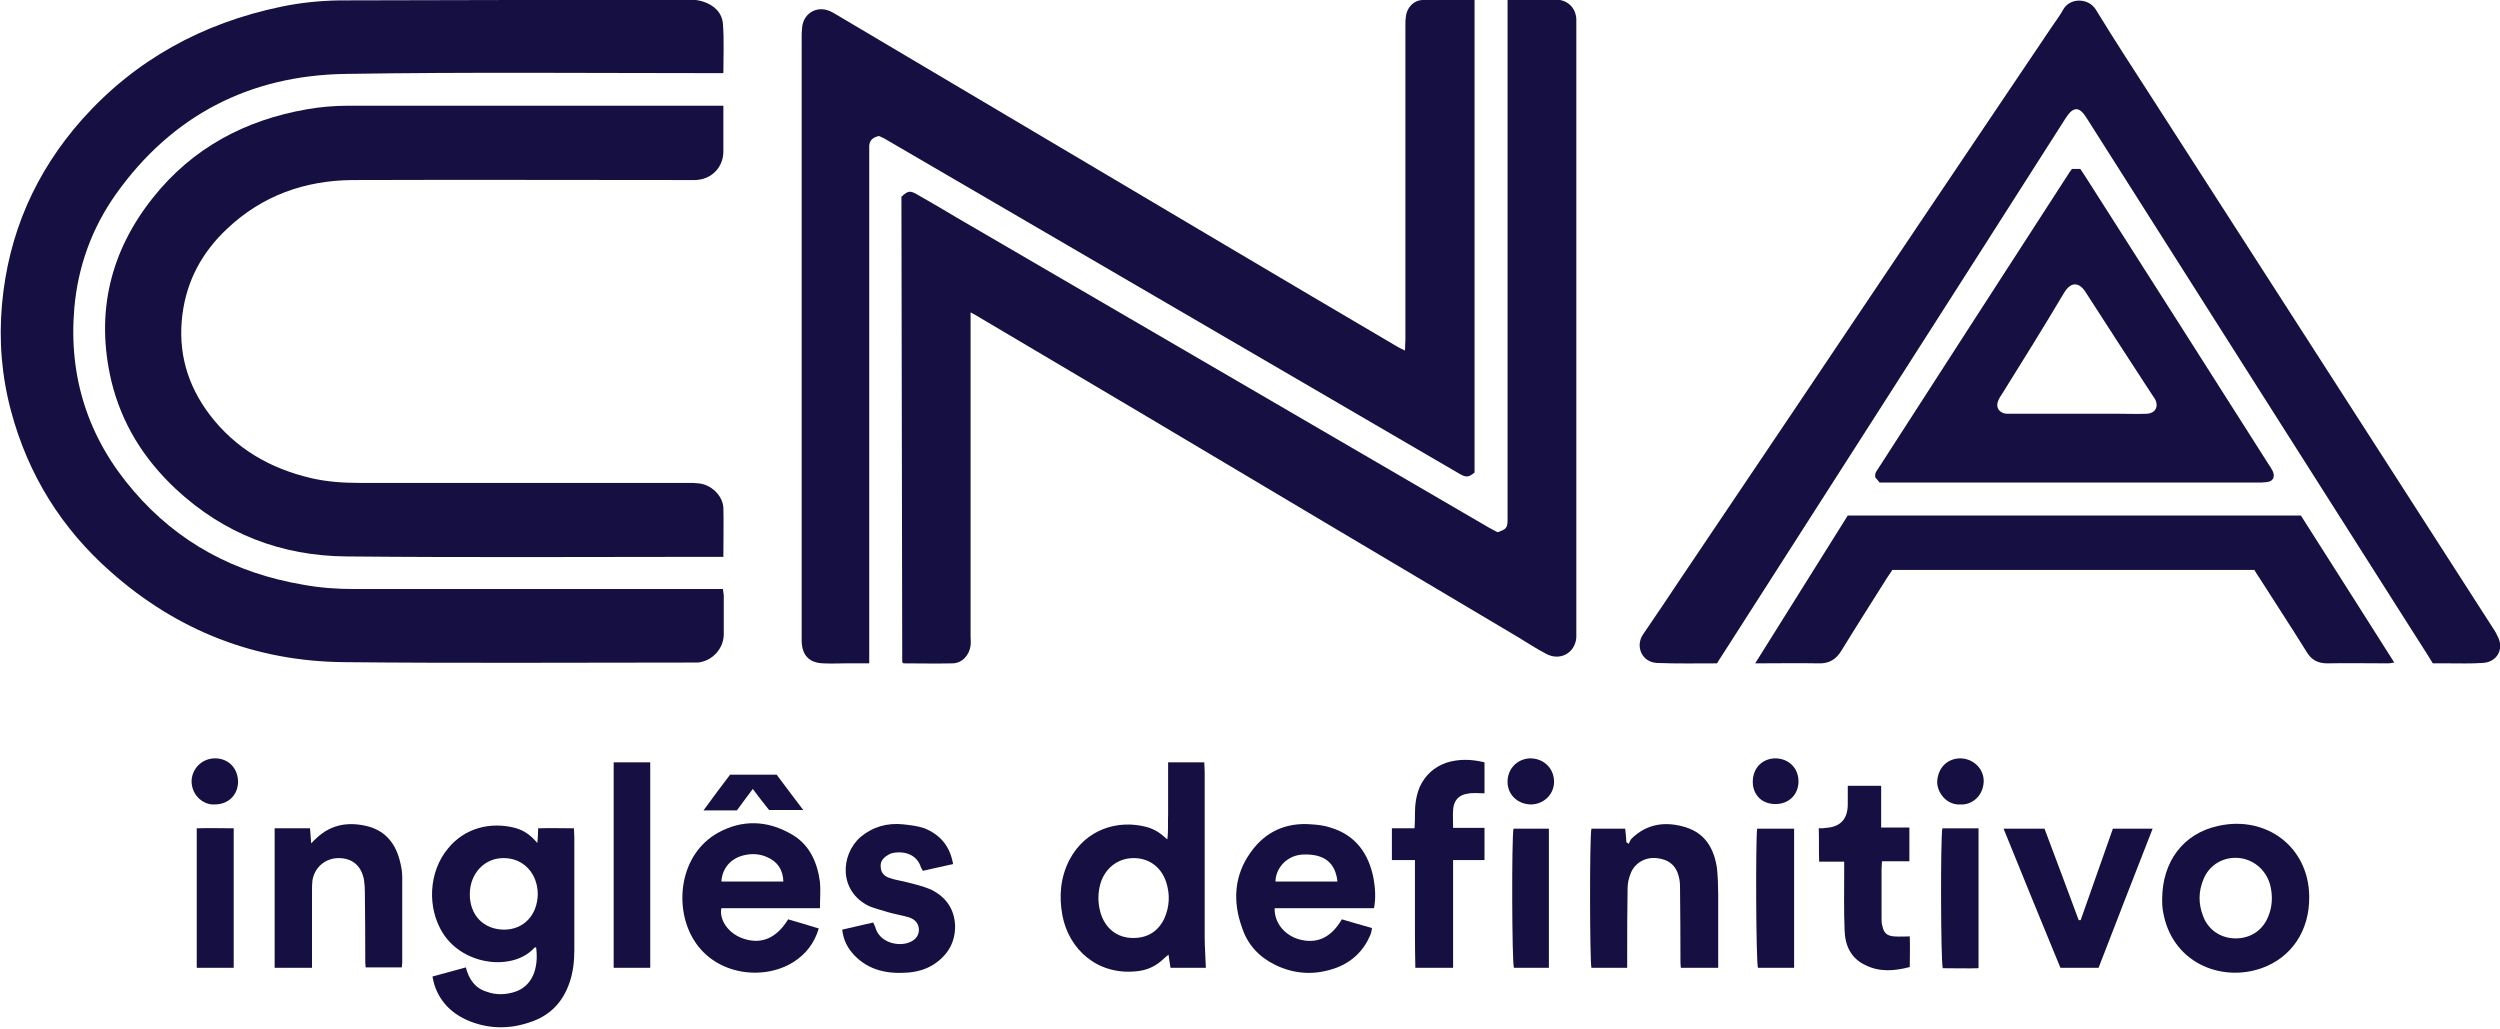
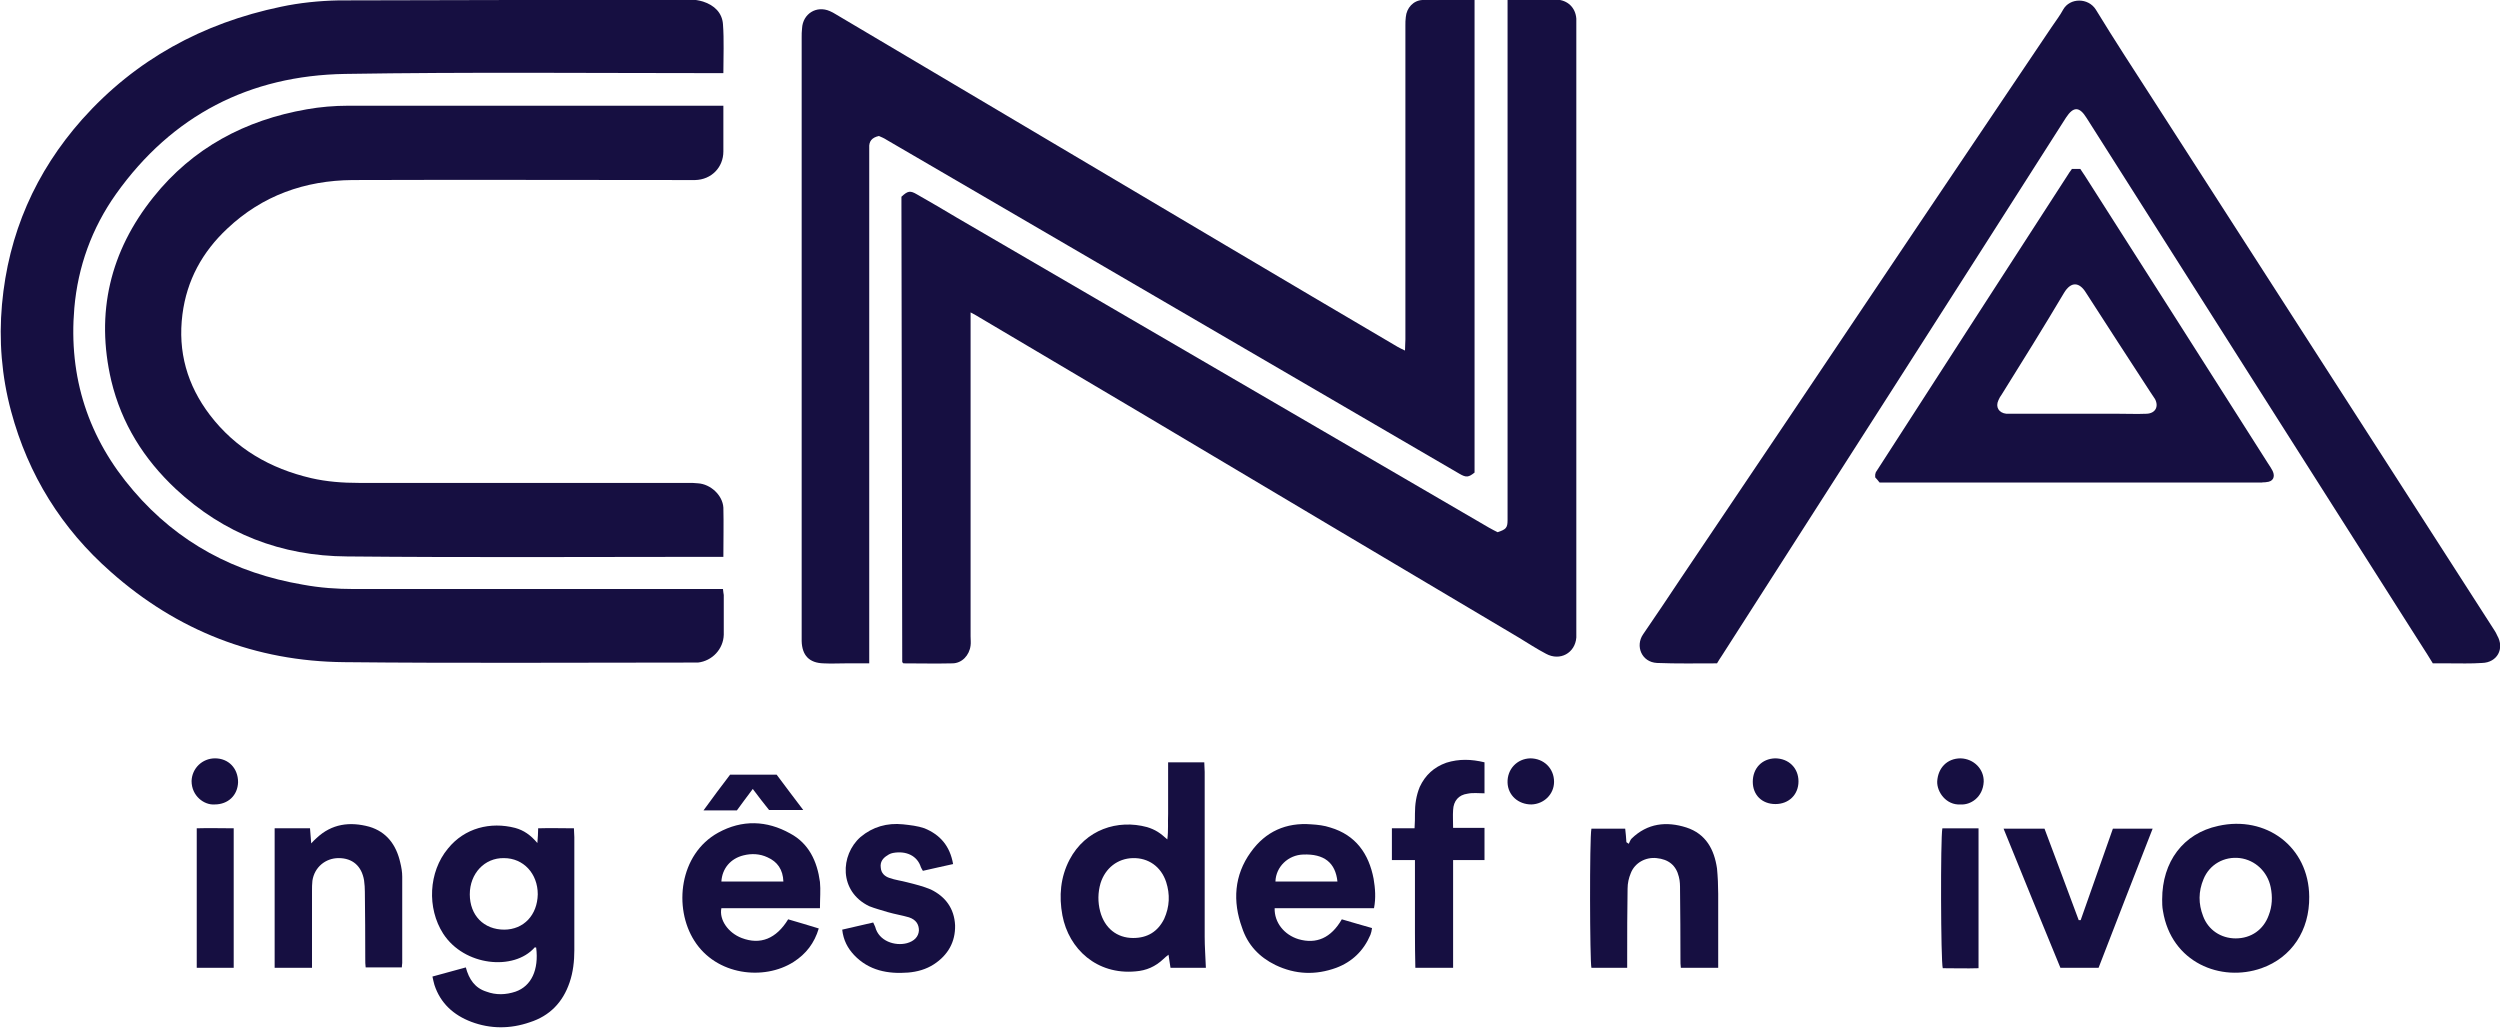
<svg xmlns="http://www.w3.org/2000/svg" version="1.2" viewBox="0 0 629 259" width="629" height="259">
  <style>.a{fill:#160f41}</style>
  <path class="a" d="m221.2 34.2c-1.9 0.4-2.6 1.4-2.5 3q0 1 0 1.9 0 62.4 0 124.9v2.9c-2.1 0-4 0-5.9 0-1.9 0-3.7 0.1-5.6 0-3.6-0.1-5.4-2-5.5-5.6q0-0.8 0-1.7 0-75.1 0-150.2c0-0.7 0-1.5 0.1-2.3 0.2-3.6 3.6-5.8 7-4.3 0.5 0.2 1 0.5 1.5 0.8q49.1 29.1 98.2 58.2 21.6 12.8 43.2 25.5c0.5 0.3 1 0.5 1.8 0.9 0-1.1 0.1-2 0.1-2.8q0-32.1 0-64.1 0-7.4 0-14.9c0-0.7 0-1.4 0.1-2.1 0.2-2.3 1.9-4.2 4.2-4.3 4.3-0.2 8.6-0.1 13.1-0.1v119c-1.5 1.2-2.1 1.3-3.8 0.3q-5.2-3-10.3-6-66.9-39-133.8-78c-0.6-0.4-1.3-0.7-2-1z" />
  <path class="a" d="m244.2 78.7v2.9q0 39.3 0 78.5c0 0.8 0.1 1.6 0 2.3-0.3 2.5-2.2 4.5-4.6 4.5-4.1 0.1-8.2 0-12.3 0-0.1-0.1-0.2-0.2-0.2-0.2-0.1-0.1-0.1-0.1-0.1-0.2q-0.1-57.5-0.2-115c0-0.7 0-1.5 0-2 1.6-1.5 2.2-1.6 3.9-0.6q5.1 2.9 10.1 5.9 66.9 39 133.9 78c0.7 0.4 1.5 0.8 2.1 1.1 2.1-0.7 2.5-1.1 2.5-3q0-1 0-1.9 0-63.1 0-126.2v-2.9c2.5 0 4.7 0 7 0 1.8 0 3.5 0 5.3 0 2.8 0.1 4.8 2 5 4.8 0 0.6 0 1.3 0 1.9q0 75.9 0 151.9c0 0.6 0 1.3 0 1.9-0.3 3.9-4.1 6-7.6 4.1-2.3-1.2-4.6-2.7-6.9-4.1q-47.7-28.3-95.4-56.7-20.1-11.9-40.2-23.8c-0.6-0.4-1.2-0.7-2.3-1.3z" />
  <path class="a" d="m181.9 148.2c0.1 0.7 0.1 1.1 0.2 1.5 0 3.3 0 6.7 0 10-0.1 3.6-2.9 6.6-6.5 7-0.7 0-1.4 0-2.2 0-28.9 0-57.9 0.2-86.8-0.1-22.3-0.2-42-7.9-58.7-22.7-12.4-10.9-20.8-24.4-25.1-40.4-2.4-8.9-3.1-17.9-2.3-26.9 1.6-17.8 8.4-33.3 20.2-46.6 13.4-15 30.3-24.2 50-28.3 4.7-1 9.6-1.5 14.5-1.6q44.3-0.1 88.5-0.2c1.1 0 2.2 0.2 3.2 0.5 2.8 0.9 4.8 2.8 5 5.7 0.3 4 0.1 8.1 0.1 12.3-0.9 0-1.8 0-2.6 0-30.9 0-61.7-0.3-92.6 0.2-24 0.4-43.5 10.4-57.6 30.2-6.1 8.6-9.6 18.3-10.5 28.7-1.5 17.4 3.5 32.8 14.9 46 11.2 13.1 25.6 20.7 42.6 23.6 4.3 0.8 8.6 1.1 12.9 1.1q45 0 90 0h2.8z" />
  <path class="a" d="m182 140.1c-1 0-1.7 0-2.4 0-30.8 0-61.6 0.2-92.3-0.1-16.5-0.1-31-5.7-43.1-17-8-7.5-13.6-16.4-16.2-27.2-4-17.1-0.3-32.6 10.6-46.2 9.9-12.4 23.1-19.4 38.6-22.1 3.4-0.6 6.9-0.9 10.4-0.9q45.7 0 91.5 0c0.9 0 1.8 0 2.9 0 0 2 0 3.8 0 5.5q0 3 0 6c0 4-3 7.1-7.1 7.2q-1 0-2.1 0c-28 0-56-0.1-84.1 0-12 0.1-22.7 3.9-31.5 12.2-6.3 5.9-10.2 13-11.3 21.6-1.2 9.4 1.2 17.8 6.9 25.3 6.5 8.5 15.2 13.5 25.5 15.9 3.9 0.9 7.9 1.2 12 1.2q41.4 0 82.8 0c0.8 0 1.7 0 2.5 0.1 3.2 0.2 6.2 3 6.4 6.1 0.1 4.1 0 8.1 0 12.4z" />
  <path class="a" d="m612.1 166.9c-1.8-3-3.7-5.8-5.5-8.7-27.2-42.8-54.4-85.6-81.6-128.5-1.8-2.9-3.3-3-5.2-0.1-28.8 45.2-57.7 90.3-86.6 135.4-0.4 0.6-0.8 1.2-1.2 1.9-5.1 0-10.1 0.1-15.1-0.1-3.9-0.2-5.5-4.3-3.5-7.2 3.2-4.7 6.4-9.4 9.5-14.1q13.6-20.2 27.2-40.4 33-49.2 66.1-98.3c1-1.5 2.1-2.9 2.9-4.4 1.7-3 6.3-3 8.2 0 4.7 7.7 9.6 15.2 14.5 22.8q29.4 45.7 58.8 91.4 13.5 21 27 42 0.4 0.6 0.7 1.3c1.9 3.3 0 6.8-3.8 6.9-2.8 0.2-5.7 0.1-8.5 0.1q-1.9 0-3.9 0z" />
  <path fill-rule="evenodd" class="a" d="m472.9 121.4c-0.4-0.5-0.8-1-1.1-1.3 0-0.4 0-0.4 0-0.5q0-0.1 0-0.2c0.1-0.3 0.1-0.6 0.3-0.8q24.1-37.4 48.3-74.8c0.2-0.4 0.6-0.8 0.9-1.3h2.1c0.4 0.6 0.8 1.2 1.2 1.8q23.1 36.2 46.1 72.4c0.4 0.6 0.8 1.2 1.1 1.8 0.7 1.5 0.1 2.7-1.6 2.8-0.4 0.1-0.7 0-1.1 0.1q-47.3 0-94.7 0zm49.5-17.3q5.2 0 10.5 0c2.4 0 4.8 0.1 7.2 0 2.2-0.1 3.1-1.8 2.1-3.7-0.4-0.6-0.8-1.2-1.2-1.8-5.4-8.3-10.8-16.6-16.2-25-1.6-2.6-3.7-2.9-5.5 0.1-5.1 8.6-10.4 17.1-15.7 25.6-0.3 0.4-0.6 0.9-0.8 1.4-0.8 1.7 0.1 3.2 2 3.4 0.5 0 1 0 1.5 0q8 0 16.1 0z" />
-   <path class="a" d="m567.2 143.4h-91.1c-0.4 0.7-0.8 1.2-1.2 1.8-3.9 6.2-7.8 12.3-11.6 18.5-1.4 2.3-3.2 3.3-5.8 3.2-5.2-0.1-10.3 0-15.9 0 7.9-12.6 15.6-24.9 23.3-37.2h114c7.8 12.3 15.6 24.5 23.5 37-0.7 0.1-1.1 0.2-1.5 0.2-5.2 0-10.3-0.1-15.4 0-2.2 0-3.9-0.8-5.1-2.8-3.9-6.3-8-12.5-12-18.8-0.4-0.6-0.8-1.2-1.2-1.9z" />
  <path fill-rule="evenodd" class="a" d="m108.8 245.7c2.9-0.8 5.5-1.5 8.4-2.3 0.8 3 2.3 5.2 5.2 6.1 2.4 0.9 4.9 0.8 7.3 0 4-1.4 5.9-5.5 5.2-11.1-0.2 0-0.4-0.1-0.4 0-5.2 5.9-17.7 4.7-23-3.5-4.1-6.4-3.7-15.5 1.2-21.4 4.2-5.2 10.7-6.8 16.9-5.2 2.2 0.6 3.9 1.8 5.6 3.8 0.1-1.4 0.2-2.4 0.2-3.7 3-0.1 5.9 0 9 0 0 0.8 0.1 1.5 0.1 2.2 0 9.5 0 19 0 28.5 0 2.7-0.3 5.5-1.2 8.1-1.7 5-5 8.4-10 10-4.9 1.7-9.9 1.7-14.7-0.1-4.5-1.7-7.8-4.7-9.3-9.3-0.2-0.6-0.3-1.3-0.5-2.1zm18-11.8c5 0 8.4-3.7 8.5-8.9 0-5.2-3.6-9.1-8.5-9.1-4.9-0.1-8.6 3.9-8.6 9.1 0 5.3 3.5 8.9 8.7 8.9z" />
  <path fill-rule="evenodd" class="a" d="m303.4 243.5h-8.9c-0.2-1.1-0.3-2.1-0.5-3.3-0.5 0.4-0.9 0.7-1.3 1.1-2 1.9-4.3 2.9-7 3.1-9.7 0.9-16.8-5.6-18.4-14.1-0.9-4.8-0.5-9.6 1.8-14 4-7.6 12.1-10.2 19.5-8.2 1 0.3 1.9 0.7 2.7 1.2 0.8 0.5 1.5 1.1 2.4 1.9 0.3-2.3 0.1-4.3 0.2-6.4 0-2.2 0-4.4 0-6.6v-6.4h9.1c0 0.8 0.1 1.6 0.1 2.4q0 20.8 0 41.5c0 2.5 0.2 5 0.3 7.8zm-18.3-7.5c3.6 0 6.2-1.6 7.8-4.8 1.4-3.1 1.5-6.2 0.5-9.3-1.3-3.9-4.5-6.1-8.4-6-3.8 0.1-6.9 2.5-8.1 6.3-0.7 2.4-0.7 4.8-0.1 7.1 1.1 4.2 4.2 6.7 8.3 6.7z" />
  <path fill-rule="evenodd" class="a" d="m345.7 228.5h-25c-0.1 3.6 2.4 6.7 6 7.8 4.5 1.3 8.2-0.3 10.9-5 2.5 0.7 5 1.5 7.6 2.2-0.1 0.7-0.2 1.2-0.4 1.7-1.7 4-4.6 6.8-8.6 8.3-5.2 1.9-10.3 1.7-15.3-0.7-4.1-2-7-5.1-8.4-9.4-2.4-6.6-2-13.2 2.2-19 3.7-5.2 8.9-7.5 15.2-7 1.7 0.1 3.3 0.3 4.8 0.8 6.4 1.9 9.7 6.6 10.9 12.9 0.4 2.4 0.6 4.8 0.1 7.4zm-9.2-6.7c-0.5-4.8-3.4-7-8.6-6.8-3.8 0.1-6.9 3.1-7 6.8z" />
  <path fill-rule="evenodd" class="a" d="m206.3 228.5h-24.8c-0.6 2.9 1.7 6.2 5.1 7.5 4.7 1.8 8.7 0.2 11.7-4.7 2.5 0.7 5 1.5 7.7 2.3-1.1 3.7-3.2 6.4-6.3 8.4-7.5 4.8-19.5 3.4-25-5.3-5.3-8.3-3.8-21.8 6-27.2 6-3.3 12.2-3.1 18.1 0.2 4.7 2.5 6.8 7 7.5 12.2 0.2 2 0 4.2 0 6.6zm-9.2-6.7c-0.1-3-1.5-5-4-6.1-1.9-0.9-4-1-6-0.5-3.3 0.8-5.4 3.3-5.6 6.6z" />
  <path fill-rule="evenodd" class="a" d="m544 226.3c0-9.5 5.3-16.6 14.1-18.5 12-2.7 22.8 5.2 22.9 17.8 0.1 8.5-4.4 15.3-12 18-10.2 3.6-22.7-1.4-24.8-14.4-0.2-1-0.2-2.1-0.2-2.9zm18.5 9.8c3.9 0 7-2.2 8.3-5.8 0.9-2.3 1-4.7 0.5-7.1-0.8-3.9-3.9-6.8-7.7-7.3-4-0.5-7.7 1.6-9.2 5.3-1.3 3.1-1.3 6.2-0.1 9.3 1.3 3.5 4.5 5.6 8.2 5.6z" />
  <path class="a" d="m78.5 243.5h-9.4v-35.1c1.4 0 2.8 0 4.3 0 1.5 0 3 0 4.6 0 0.1 1.2 0.2 2.4 0.3 3.8 0.5-0.6 0.9-0.9 1.3-1.3 3.9-3.7 8.5-4.2 13.3-2.9 4.4 1.3 6.8 4.6 7.8 9 0.3 1.2 0.5 2.4 0.5 3.6 0 7.2 0 14.4 0 21.7 0 0.3-0.1 0.6-0.1 1.1h-9.1c-0.1-0.7-0.1-1.4-0.1-2.2q0-8.4-0.1-16.8 0-1.4-0.2-2.9c-0.6-3.6-2.9-5.6-6.4-5.6-3.3 0-6.1 2.3-6.6 5.7-0.1 0.9-0.1 1.7-0.1 2.6q0 8.4 0 16.8c0 0.8 0 1.5 0 2.5z" />
  <path class="a" d="m432.3 243.5h-9.4c-0.1-0.7-0.1-1.4-0.1-2.1q0-8.7-0.1-17.4c0-1.2 0-2.3-0.3-3.4-0.7-2.9-2.6-4.4-5.6-4.7-2.8-0.3-5.5 1.2-6.5 3.8-0.5 1.2-0.8 2.5-0.8 3.9-0.1 5.8-0.1 11.6-0.1 17.4v2.5h-9c-0.4-1.5-0.5-32.6 0-35h8.5q0.2 1.7 0.3 3.4 0.3 0.2 0.6 0.4c0.2-0.4 0.4-1 0.7-1.3 4-3.9 8.8-4.4 13.8-2.8 4.9 1.6 7 5.5 7.7 10.3 0.2 2.1 0.3 4.3 0.3 6.4 0 5.4 0 10.9 0 16.4v2.2z" />
  <path class="a" d="m211.9 233.9c2.7-0.6 5.2-1.2 7.8-1.8 0.2 0.5 0.4 0.8 0.5 1.1 0.9 3.6 5 4.9 8 4.1 1.8-0.5 2.9-1.6 3-3.2 0-1.5-0.7-2.7-2.5-3.3-1.7-0.5-3.6-0.8-5.3-1.3-1.6-0.5-3.2-0.9-4.7-1.5-7.7-3.7-7.3-12.9-2.2-17.4 3.1-2.6 6.7-3.6 10.7-3.2 1.8 0.2 3.7 0.4 5.4 1 3.9 1.6 6.4 4.4 7.2 9-2.6 0.6-5.1 1.1-7.6 1.7-0.2-0.4-0.4-0.6-0.5-0.9-0.9-2.9-3.7-4.2-7-3.6-0.5 0.1-1 0.3-1.4 0.6-1.2 0.7-1.9 1.7-1.7 3.1 0.1 1.4 1 2.2 2.2 2.6 1.4 0.5 3 0.7 4.5 1.1 2 0.5 4 1 5.9 1.8 3.7 1.8 5.9 4.8 6.1 9 0.1 4.2-1.8 7.5-5.3 9.8-2 1.3-4.2 1.9-6.5 2.1-5.1 0.4-9.9-0.5-13.6-4.4-1.6-1.7-2.7-3.7-3-6.4z" />
  <path class="a" d="m356 216.4h-5.8v-8h5.7c0.1-1.4 0.1-2.6 0.1-3.7 0-2.3 0.3-4.5 1.2-6.7 1.4-3 3.6-5 6.7-6.1 3.2-1 6.3-0.9 9.6-0.1v7.8c-1.5 0-2.9-0.2-4.3 0.1-2.2 0.3-3.5 1.8-3.6 4.1-0.1 1.4 0 2.8 0 4.5h7.9v8.1h-7.9c0 4.7 0 9.1 0 13.6 0 4.4 0 8.9 0 13.5h-9.5q-0.1-4.4-0.1-8.8 0-4.5 0-9v-9.3z" />
  <path class="a" d="m528 243.5h-9.6c-4.8-11.6-9.5-23.2-14.3-35h10.3c2.9 7.6 5.7 15.3 8.6 23h0.5c2.7-7.7 5.4-15.4 8.1-23h10c-4.6 11.8-9.1 23.3-13.6 35z" />
-   <path class="a" d="m457.6 208.4c0.8 0 1.3 0 1.7-0.1q5.5-0.3 5.6-5.8c0-1.5 0-3 0-4.8 1.5 0 2.8 0 4.2 0 1.4 0 2.7 0 4.2 0v10.5h7.1v8.5h-6.9c0 0.8-0.1 1.4-0.1 2q0 6.2 0 12.3c0 0.7 0 1.3 0.2 1.9 0.3 1.8 1.2 2.6 3 2.7 1.2 0.1 2.4 0 3.9 0 0.1 2.6 0 5.1 0 7.7-3.8 1-7.5 1.3-11-0.4-3.8-1.7-5.3-5-5.4-8.9-0.2-4.9-0.1-9.8-0.1-14.7 0-0.8 0-1.5 0-2.5h-6.3c-0.1-2.8 0-5.5-0.1-8.4z" />
-   <path class="a" d="m154.4 191.8h9.2v51.7h-9.2c0-17.3 0-34.4 0-51.7z" />
  <path class="a" d="m58.8 243.5h-9.3v-35.1c3-0.1 6.1 0 9.3 0z" />
-   <path class="a" d="m451.4 208.5v35h-9.1c-0.5-1.5-0.6-32.3-0.2-35z" />
  <path class="a" d="m488.7 208.4h9.1v35.2c-3 0.1-6 0-9 0-0.5-1.6-0.6-32.7-0.1-35.2z" />
-   <path class="a" d="m380.8 208.5h8.9v35h-8.8c-0.5-1.5-0.6-32.6-0.1-35z" />
  <path class="a" d="m189.4 198.5c-1.5 2-2.7 3.6-4 5.4h-8.4c2.3-3.2 4.5-6.1 6.7-9h11.7c2.2 2.9 4.3 5.8 6.7 8.9h-8.6c-1.3-1.6-2.6-3.3-4.1-5.3z" />
  <path class="a" d="m385 190.8c3.4 0 6 2.5 6 5.9 0 3.1-2.5 5.6-5.7 5.7-3.3 0-5.9-2.3-6-5.5-0.1-3.4 2.4-6 5.7-6.1z" />
  <path class="a" d="m54 202.4c-2.6 0.2-5.8-2.1-5.8-5.9 0.1-3.2 2.7-5.7 5.9-5.7 3.4 0 5.8 2.5 5.8 6-0.1 3.3-2.5 5.6-5.9 5.6z" />
  <path class="a" d="m493.2 202.4c-3.5 0.2-5.9-3.1-5.8-5.8 0.2-3.4 2.5-5.8 5.9-5.8 3.3 0.1 5.9 2.7 5.8 5.9-0.2 3.9-3.3 5.9-5.9 5.7z" />
  <path class="a" d="m452.5 196.6c0 3.3-2.4 5.7-5.8 5.7-3.4 0-5.7-2.3-5.7-5.6 0-3.4 2.3-5.8 5.6-5.9 3.4 0 5.9 2.4 5.9 5.8z" />
</svg>